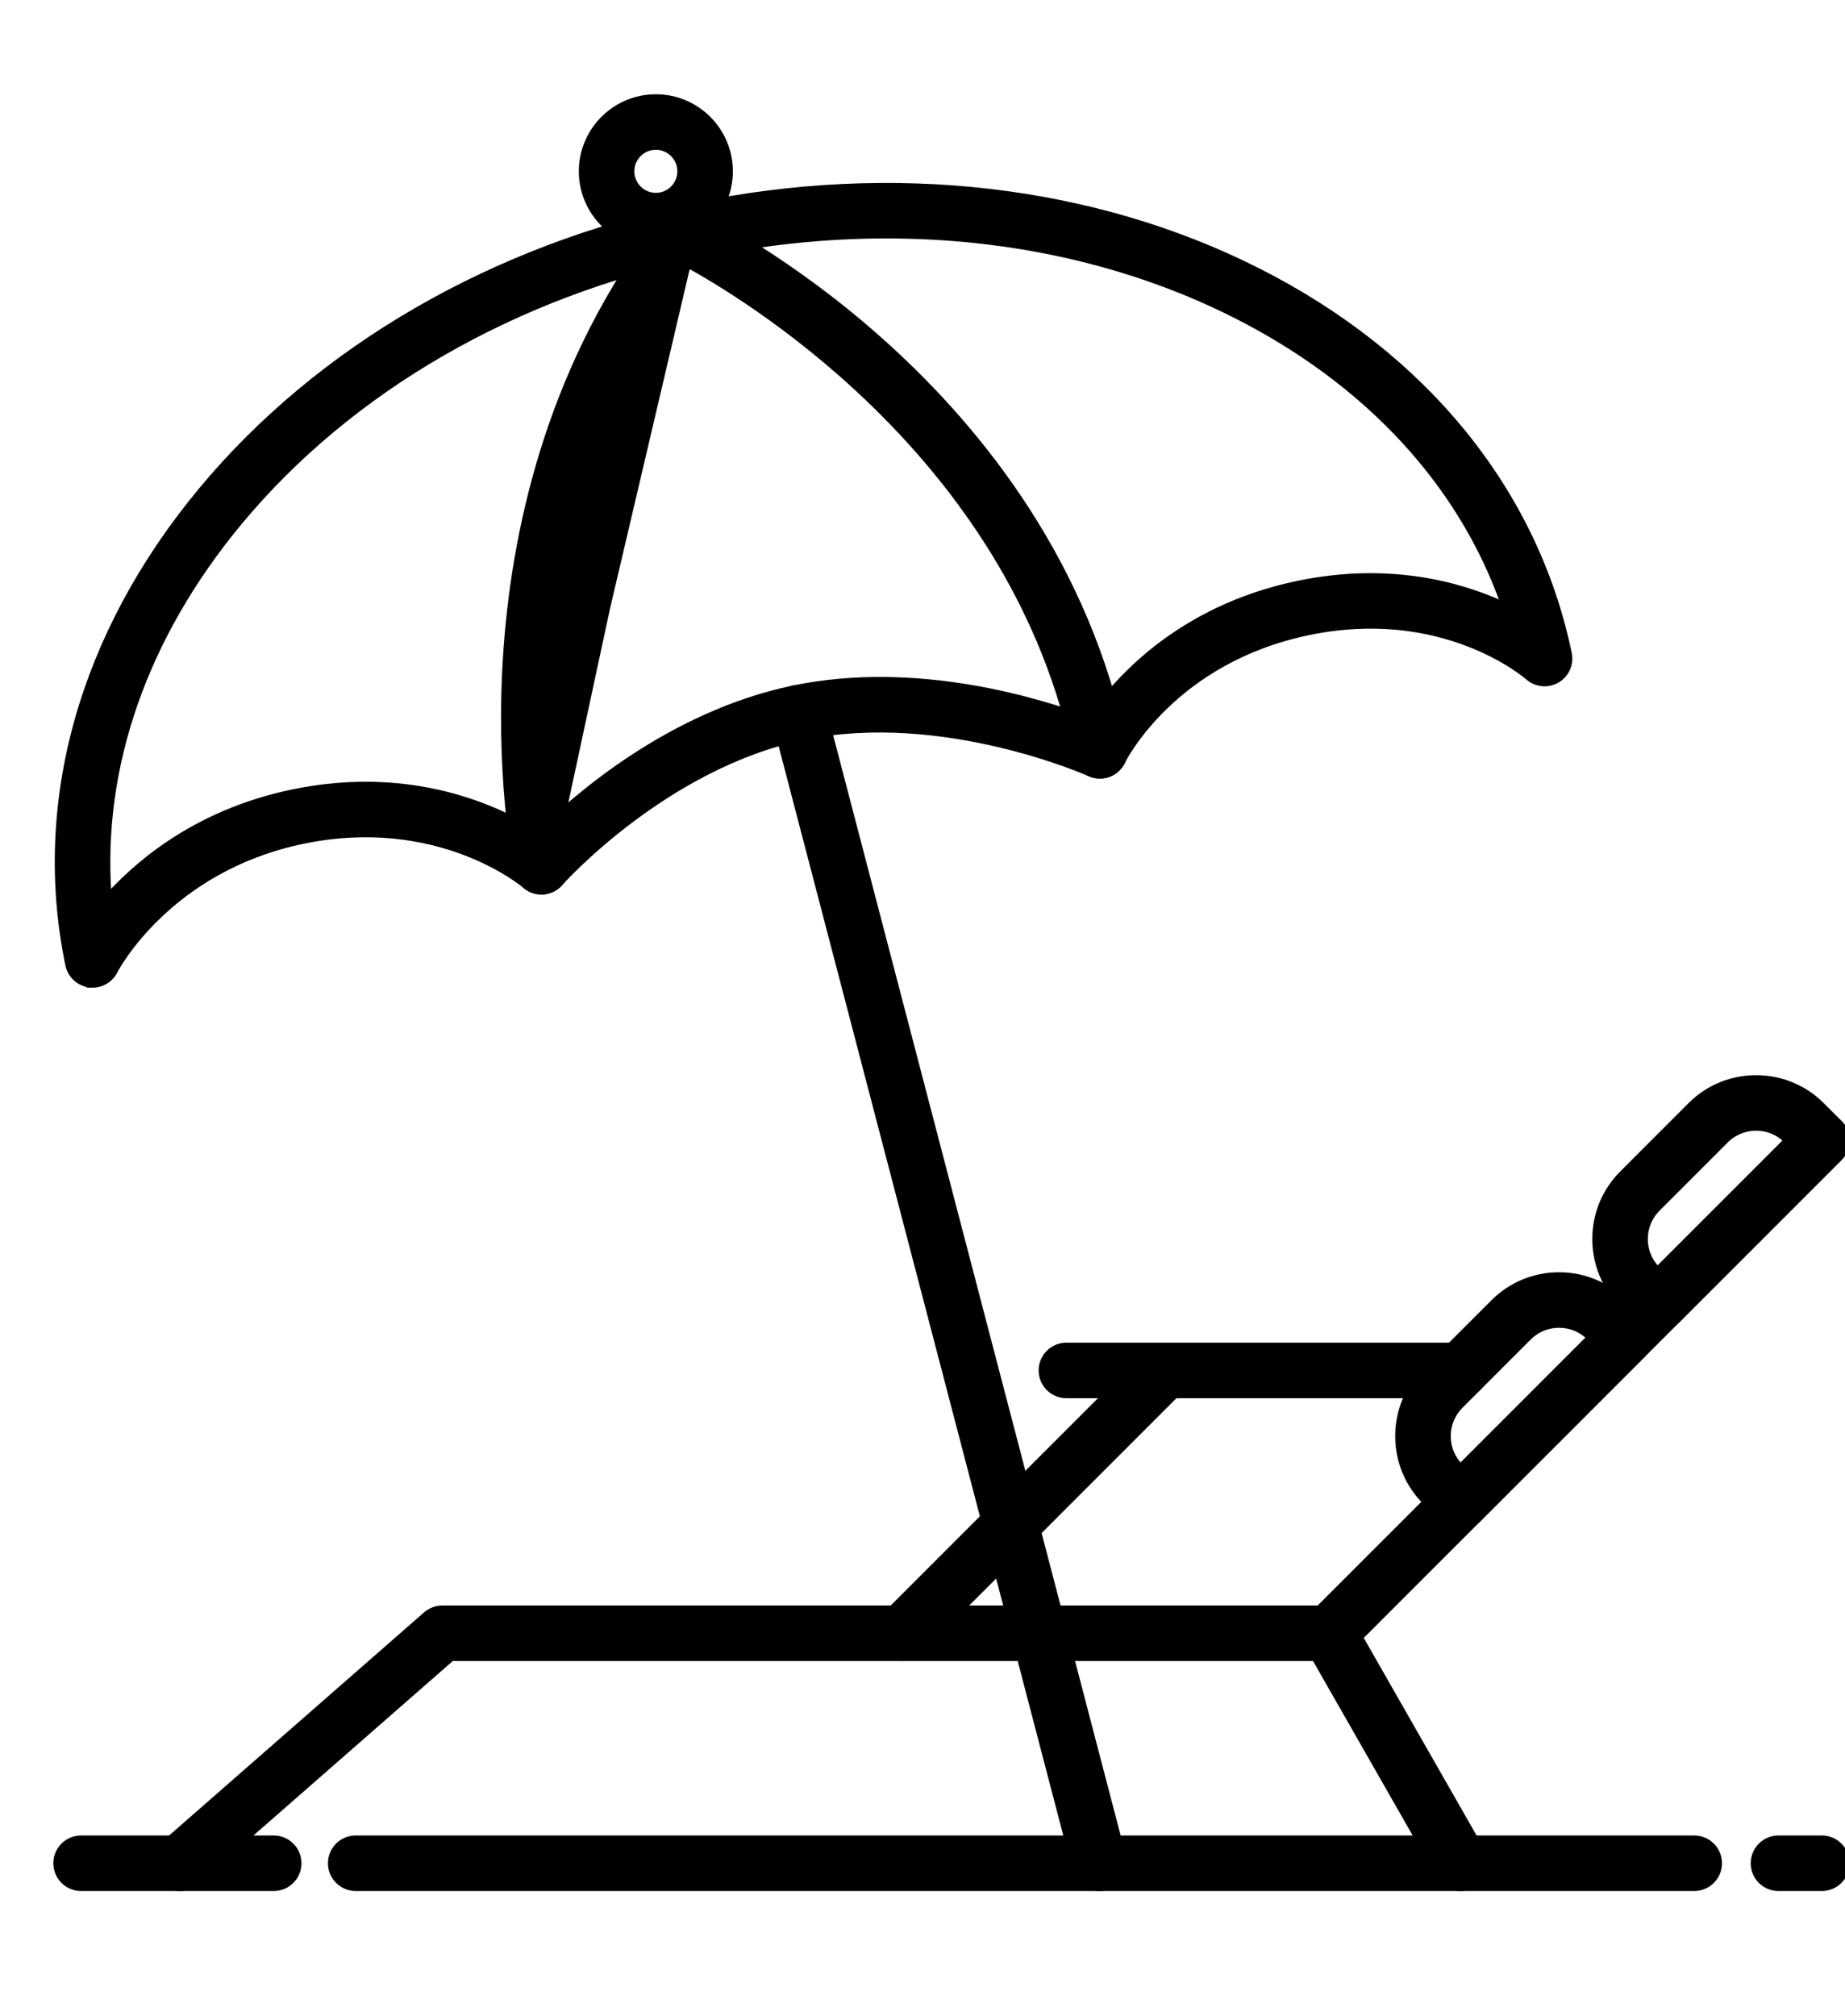
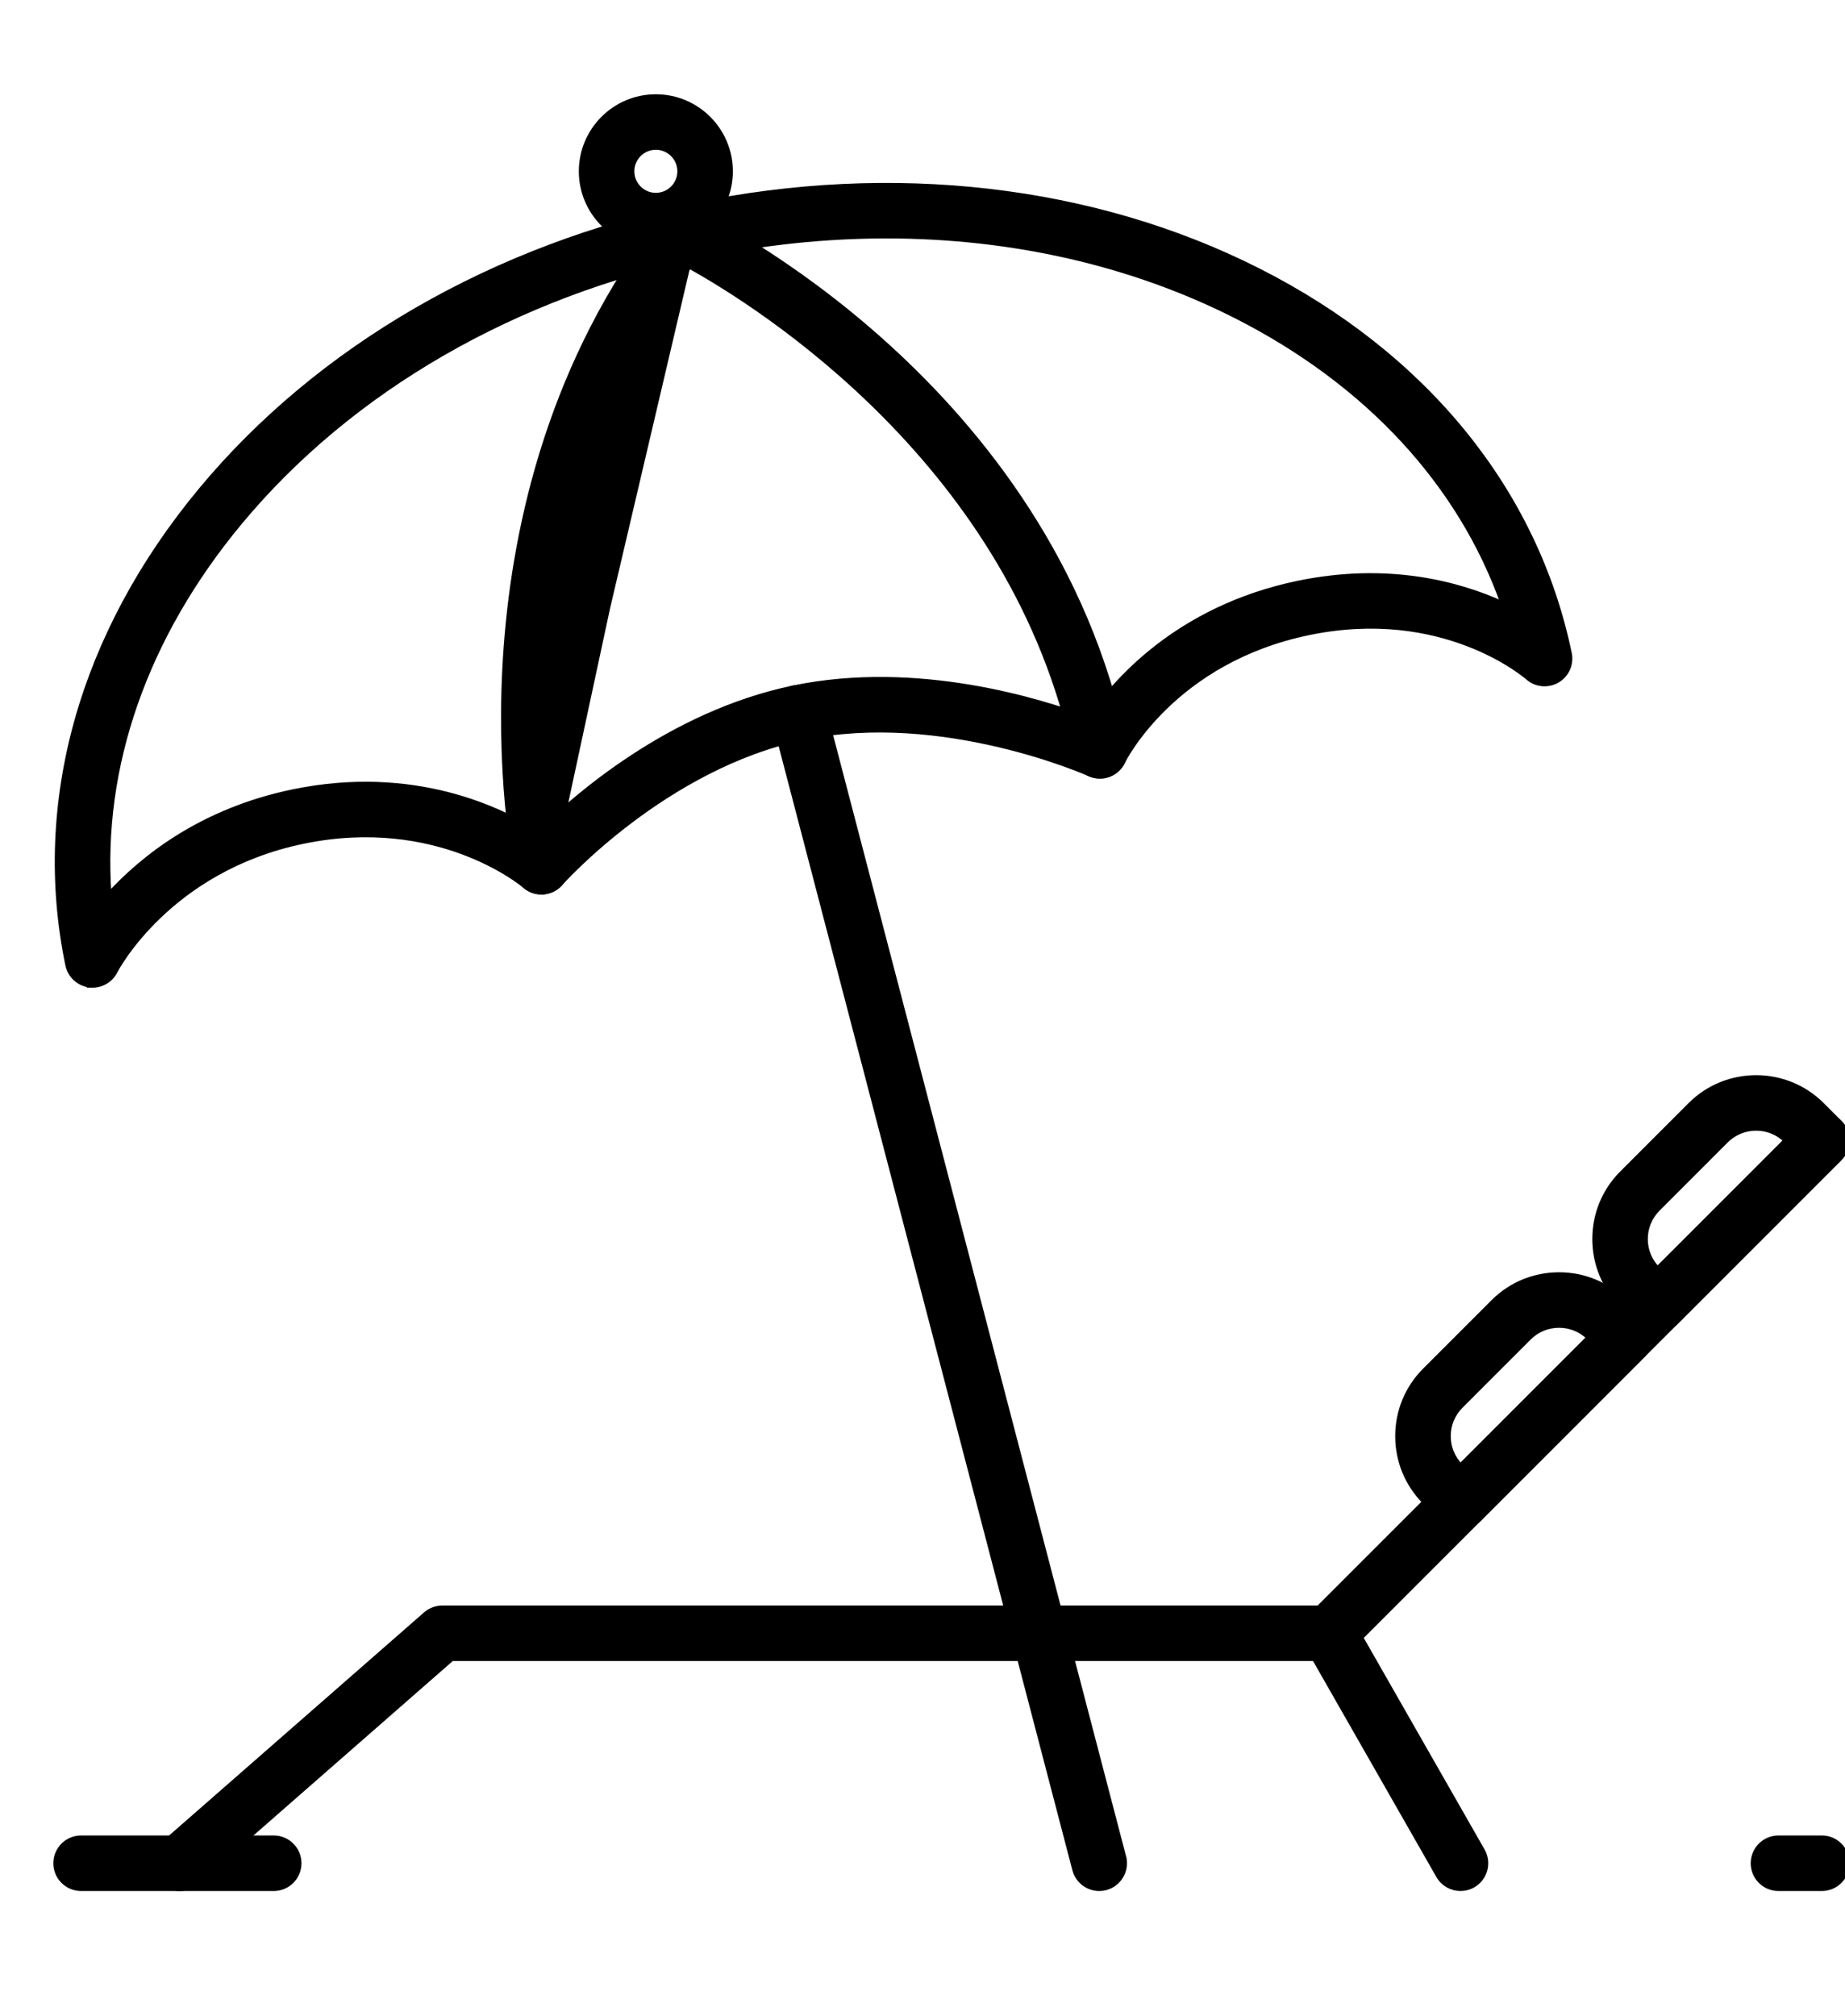
<svg xmlns="http://www.w3.org/2000/svg" width="616" height="673" viewBox="0 0 616 673" fill="none">
  <g clip-path="url(#clip0_76_5757)">
    <path d="M258.536 240.009L258.536 240.009L358.91 624.049C359.891 627.81 363.283 630.3 367 630.3C367.701 630.3 368.405 630.212 369.112 630.033L369.118 630.031C373.59 628.864 376.261 624.288 375.095 619.818L374.228 620.045L375.094 619.818L274.72 235.778L274.72 235.778C273.552 231.311 268.987 228.647 264.516 229.796L264.516 229.796L264.512 229.797C260.041 230.964 257.369 235.54 258.536 240.009Z" fill="black" stroke="black" stroke-width="1.8" />
    <path d="M614.187 374.766L614.186 374.766L608.285 368.859L608.285 368.859C596.178 356.753 576.483 356.752 564.386 368.859L541.622 391.629C535.76 397.485 532.53 405.282 532.53 413.578C532.53 421.868 535.76 429.665 541.621 435.521C541.622 435.521 541.622 435.522 541.622 435.522L547.522 441.422C549.156 443.056 551.3 443.873 553.44 443.873C555.575 443.873 557.719 443.058 559.353 441.424L614.181 386.596C617.449 383.328 617.449 378.034 614.187 374.766ZM596.438 380.688L553.435 423.68C550.744 420.975 549.262 417.388 549.262 413.583C549.262 409.759 550.746 406.17 553.452 403.464L553.452 403.464L576.217 380.694C579.005 377.911 582.669 376.509 586.336 376.509C589.999 376.509 593.658 377.903 596.438 380.688Z" fill="black" stroke="black" stroke-width="1.8" />
    <path d="M59.946 630.3H60.142L60.15 630.297C62.036 630.252 63.919 629.574 65.457 628.234L65.458 628.233L150.834 553.534H443.776C445.999 553.534 448.124 552.653 449.694 551.083L614.174 386.603C617.442 383.335 617.442 378.041 614.174 374.773C610.906 371.505 605.612 371.505 602.344 374.773L440.301 536.803H147.687C145.661 536.803 143.707 537.538 142.179 538.867L142.177 538.869L54.432 615.634L54.431 615.635C50.96 618.68 50.608 623.966 53.648 627.439C55.301 629.337 57.621 630.3 59.946 630.3Z" fill="black" stroke="black" stroke-width="1.8" />
    <path d="M481.717 507.222C482.865 508.37 484.312 509.15 485.874 509.486L485.717 509.675H487.638C489.856 509.675 491.981 508.794 493.546 507.223C493.546 507.223 493.547 507.223 493.547 507.223L548.374 452.39C551.642 449.122 551.642 443.828 548.374 440.56L547.763 441.171L548.374 440.56L542.473 434.66C536.617 428.798 528.815 425.568 520.524 425.568C512.239 425.568 504.442 428.798 498.581 434.659L475.816 457.424C469.954 463.28 466.724 471.077 466.724 479.373C466.724 487.663 469.954 495.46 475.816 501.316L481.717 507.222L481.717 507.222ZM510.422 446.488C513.123 443.787 516.717 442.299 520.536 442.299C524.351 442.299 527.933 443.781 530.638 446.477L487.643 489.472C484.95 486.767 483.467 483.179 483.467 479.372C483.467 475.548 484.951 471.959 487.657 469.254L510.422 446.488Z" fill="black" stroke="black" stroke-width="1.8" />
    <path d="M480.356 626.087L480.355 626.086L436.506 549.321L436.506 549.321L437.287 548.874C435.24 545.296 436.485 540.729 440.063 538.687C443.652 536.63 448.209 537.885 450.251 541.463L480.356 626.087ZM480.356 626.087C481.903 628.79 484.723 630.3 487.626 630.3C489.032 630.3 490.457 629.95 491.77 629.198C495.781 626.909 497.175 621.791 494.881 617.781L451.033 541.017M480.356 626.087L451.033 541.017M451.033 541.017C448.745 537.008 443.638 535.601 439.617 537.906L451.033 541.017Z" fill="black" stroke="black" stroke-width="1.8" />
    <path d="M27.074 630.3H91.386C96.008 630.3 99.755 626.559 99.755 621.931C99.755 617.303 96.008 613.562 91.386 613.562H27.074C22.452 613.562 18.706 617.309 18.706 621.931C18.706 626.559 22.453 630.3 27.074 630.3Z" fill="black" stroke="black" stroke-width="1.8" />
-     <path d="M118.76 613.562H118.76C114.138 613.562 110.391 617.309 110.391 621.931C110.391 626.559 114.138 630.3 118.76 630.3H565.667C570.288 630.3 574.035 626.559 574.035 621.936C574.035 617.309 570.288 613.568 565.667 613.568L118.76 613.562Z" fill="black" stroke="black" stroke-width="1.8" />
    <path d="M593.787 630.3H608.266C612.888 630.3 616.635 626.559 616.635 621.931C616.635 617.303 612.888 613.562 608.266 613.562H593.787C589.165 613.562 585.418 617.309 585.418 621.931C585.418 626.559 589.165 630.3 593.787 630.3Z" fill="black" stroke="black" stroke-width="1.8" />
-     <path d="M496.008 457.439V457.438C496.008 452.81 492.261 449.069 487.639 449.069H356.046C351.424 449.069 347.677 452.816 347.677 457.438C347.677 462.066 351.424 465.807 356.046 465.807H487.639C492.257 465.807 496.002 462.06 496.008 457.439Z" fill="black" stroke="black" stroke-width="1.8" />
-     <path d="M394.855 463.365L394.273 462.783L394.855 463.365C398.123 460.097 398.123 454.803 394.855 451.535C391.587 448.267 386.293 448.267 383.025 451.535L295.295 539.259L295.932 539.895L295.295 539.259C292.027 542.527 292.027 547.821 295.295 551.089C296.929 552.723 299.072 553.54 301.213 553.54C303.348 553.54 305.492 552.723 307.125 551.089L394.855 463.365Z" fill="black" stroke="black" stroke-width="1.8" />
    <path d="M231.508 68.65L231.507 68.65C164.934 82.457 106.548 116.183 67.118 163.658C27.276 211.628 11.476 267.901 22.721 322.096C23.445 325.586 26.291 328.222 29.819 328.691C29.866 328.697 29.912 328.703 29.959 328.709L29.955 328.768H30.92C34.047 328.768 36.954 327.013 38.38 324.149C38.61 323.7 56.072 290.113 101.191 280.76C146.005 271.476 174.146 294.672 175.315 295.652C178.786 298.651 184.017 298.254 187.036 294.834C187.185 294.666 195.937 284.87 210.45 273.916C224.97 262.957 245.203 250.882 268.316 246.088L268.317 246.088C291.465 241.261 315.199 244.231 333.244 248.458C351.28 252.682 363.561 258.145 363.773 258.241L363.774 258.241C367.879 260.092 372.731 258.341 374.726 254.315L374.727 254.314C375.367 253.018 391.952 220.459 436.822 211.135L436.822 211.135C481.598 201.792 509.119 225.186 510.18 226.118L510.182 226.12C512.886 228.485 516.801 228.845 519.897 227.055L519.898 227.054C523.01 225.25 524.614 221.654 523.885 218.125L523.885 218.124C512.639 163.928 475.754 118.583 420.123 90.425C365.073 62.558 298.076 54.853 231.508 68.65ZM412.572 105.347C456.634 127.653 487.738 161.42 501.99 201.751C486.825 194.831 463.271 188.57 433.422 194.745L433.421 194.746C392.965 203.158 371.864 228.035 363.73 240.175C347.684 234.112 306.338 221.131 264.922 229.703L264.921 229.703C223.654 238.269 191.81 266.294 179.738 278.283C167.396 270.354 138.174 256.01 97.801 264.375C67.451 270.668 47.775 286.3 36.329 298.84C33.214 256.015 48.325 212.473 79.988 174.346C116.978 129.812 171.989 98.079 234.905 85.032C255.073 80.853 275.253 78.75 295.073 78.688V78.689H295.973C337.673 78.689 377.731 87.719 412.572 105.347Z" fill="black" stroke="black" stroke-width="1.8" />
    <path d="M182.472 297.499C181.89 297.622 181.318 297.674 180.762 297.674H180.618L180.611 297.672C176.79 297.604 173.388 294.91 172.581 291.008C171.541 286.007 148.128 168.06 221.045 72.891L221.045 72.891C223.444 69.764 227.709 68.73 231.27 70.422L182.472 297.499ZM182.472 297.499C186.994 296.564 189.905 292.136 188.971 287.618L188.971 287.616C188.865 287.111 183.365 259.264 185.854 220.511C188.332 181.947 198.717 132.647 230.141 88.735C253.763 101.845 338.885 155.202 359.037 252.33C359.978 256.866 364.416 259.723 368.922 258.827L368.929 258.825C373.452 257.886 376.359 253.461 375.419 248.933C362.883 188.497 328.04 144.442 295.764 115.225C263.488 86.01 233.734 71.591 231.27 70.423L182.472 297.499ZM229.877 87.56C166.038 176.076 187.855 286.68 188.09 287.8C188.923 291.831 186.324 295.785 182.288 296.618C181.772 296.727 181.262 296.774 180.762 296.774L229.877 87.56Z" fill="black" stroke="black" stroke-width="1.8" />
    <path d="M194.156 57.181C194.156 70.872 205.289 81.999 218.973 81.999C232.658 81.999 243.785 70.866 243.785 57.181C243.785 43.491 232.658 32.364 218.973 32.364C205.288 32.364 194.156 43.491 194.156 57.181ZM210.889 57.182C210.889 52.726 214.517 49.097 218.973 49.097C223.428 49.097 227.052 52.725 227.052 57.182C227.052 61.639 223.428 65.266 218.973 65.266C214.517 65.266 210.889 61.638 210.889 57.182Z" fill="black" stroke="black" stroke-width="1.8" />
  </g>
  <defs>
    <clipPath id="clip0_76_5757">
      <rect width="616" height="673" fill="white" />
    </clipPath>
  </defs>
</svg>